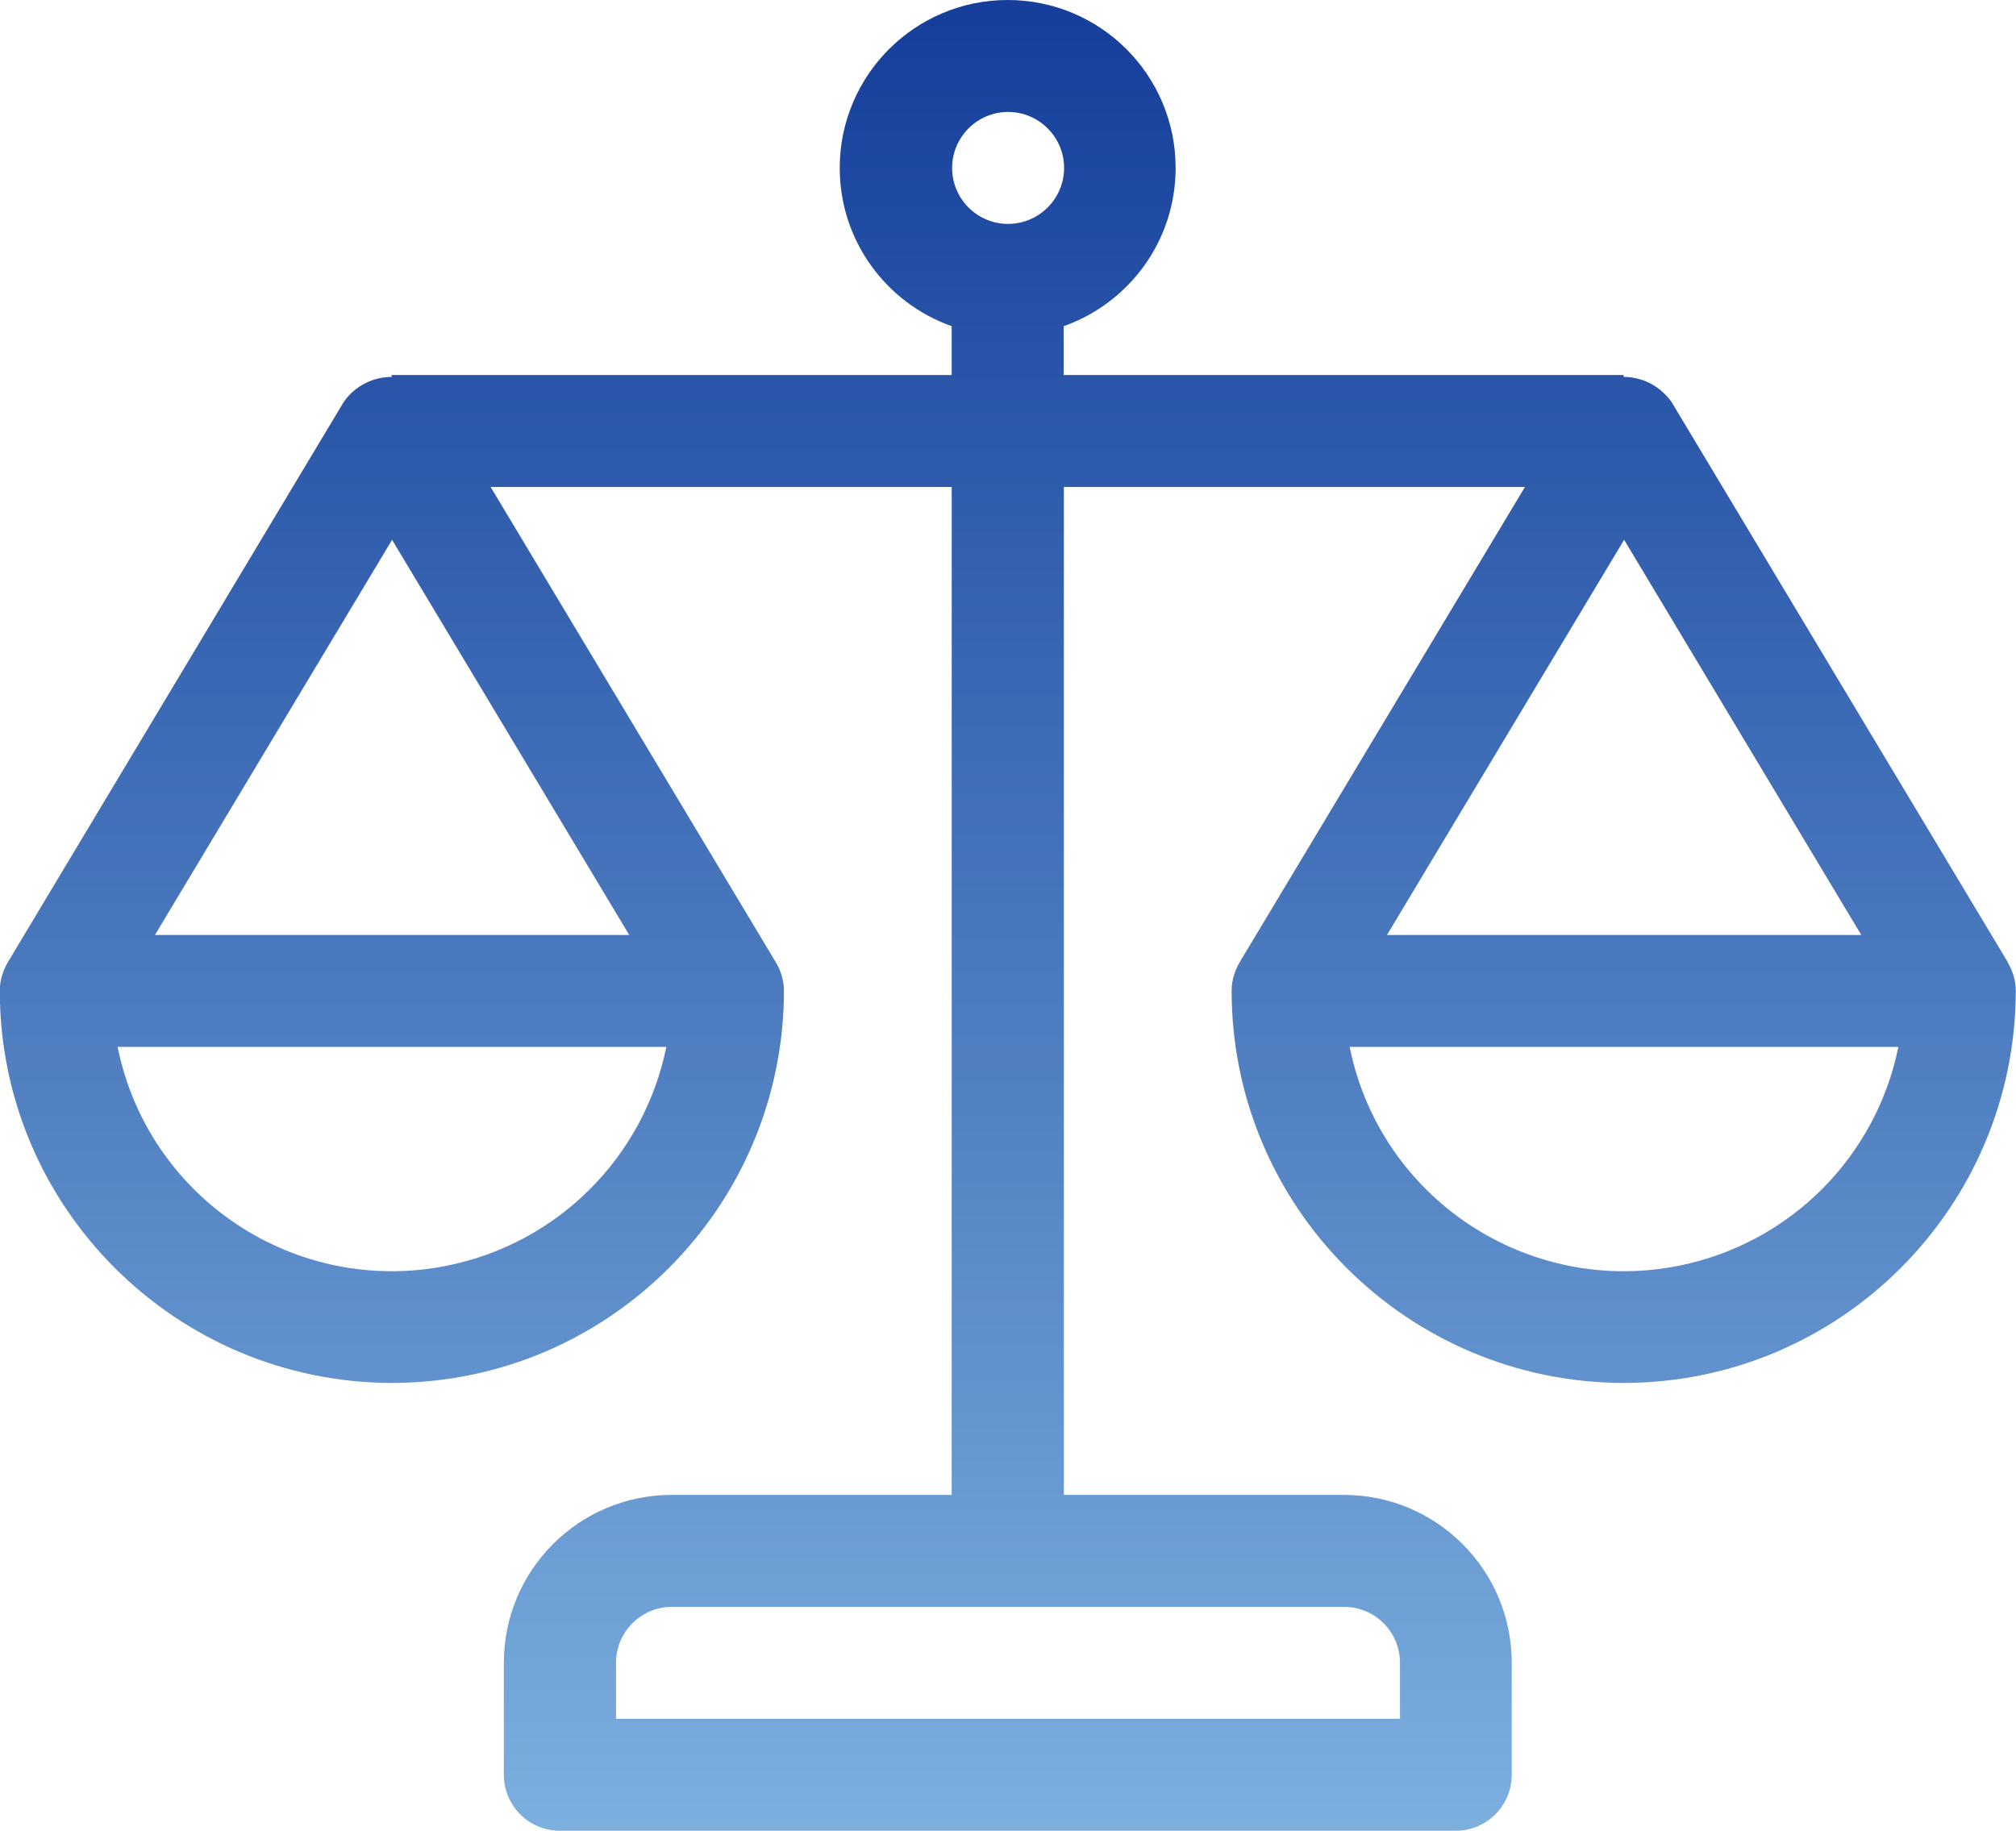
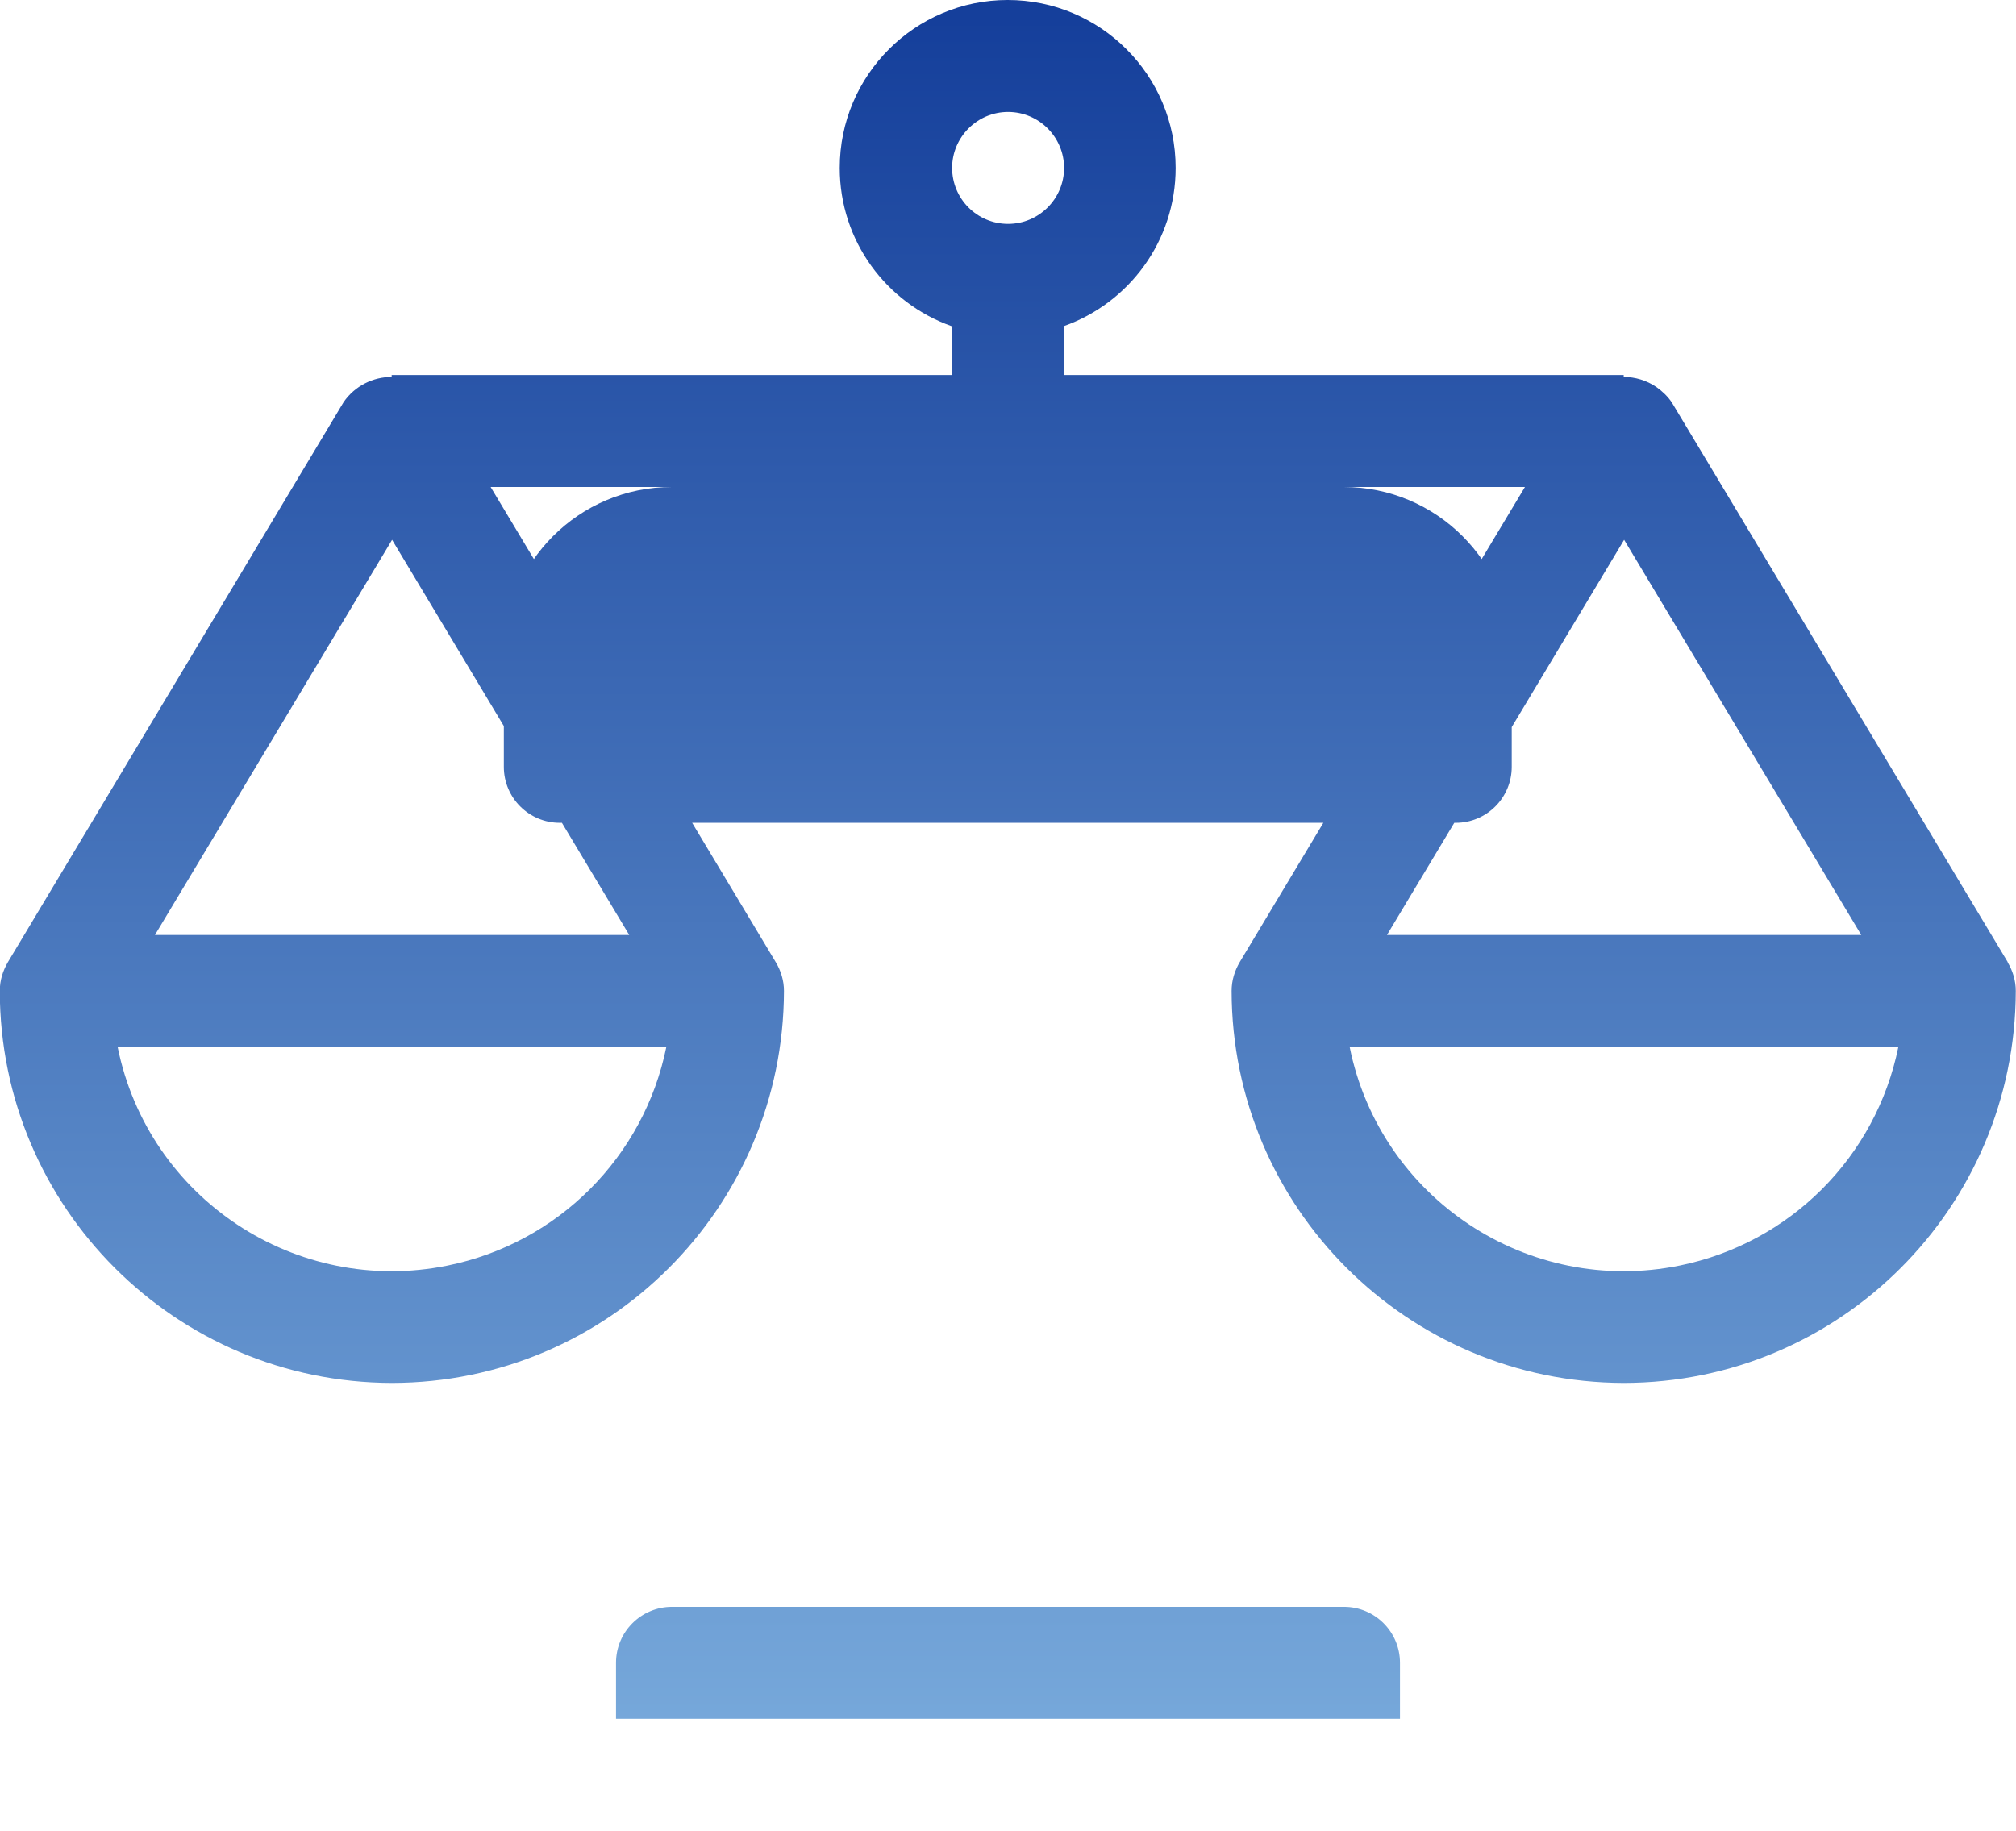
<svg xmlns="http://www.w3.org/2000/svg" id="Layer_2" data-name="Layer 2" viewBox="0 0 96.15 87.33">
  <defs>
    <linearGradient id="linear-gradient" x1="48.08" y1=".82" x2="48.08" y2="87.16" gradientUnits="userSpaceOnUse">
      <stop offset="0" stop-color="#153f9b" />
      <stop offset="1" stop-color="#7caede" />
    </linearGradient>
    <style>.cls-1{fill:url(#linear-gradient)}</style>
  </defs>
  <g id="Layer_1-2" data-name="Layer 1">
-     <path class="cls-1" d="M95.76,45.9h0s-16.03-26.71-16.03-26.71c-.19-.28-.44-.52-.72-.72-.48-.33-1.03-.49-1.57-.49v-.09h-26.71v-2.33c3.11-1.1,5.34-4.06,5.34-7.55,0-4.43-3.59-8.01-8.01-8.01s-8.01,3.59-8.01,8.01c0,3.49,2.23,6.45,5.34,7.55v2.33h-26.71v.09c-.88,0-1.75.42-2.29,1.2L.38,45.89h0c-.24.41-.39.87-.39,1.38.01,10.32,8.38,18.68,18.7,18.7,10.32-.01,18.68-8.38,18.7-18.7,0-.5-.15-.97-.39-1.37h0s-13.6-22.67-13.6-22.67h21.99v48.08h-13.35c-4.43,0-8.01,3.59-8.01,8.01v5.34c0,1.48,1.2,2.67,2.67,2.67h42.73c1.48,0,2.67-1.2,2.67-2.67v-5.34c0-4.43-3.59-8.01-8.01-8.01h-13.35V23.23h21.99l-13.6,22.66h0c-.24.41-.39.87-.39,1.38.01,10.32,8.38,18.68,18.7,18.7,10.32-.01,18.68-8.38,18.7-18.7,0-.5-.15-.97-.39-1.37ZM21.35,60.37c-7.23,1.47-14.28-3.2-15.74-10.43h26.17c-1.07,5.26-5.17,9.36-10.43,10.43ZM30.01,44.6H7.39l11.31-18.85,11.31,18.85ZM64.1,76.65c1.48,0,2.67,1.2,2.67,2.67v2.67H29.38v-2.67c0-1.48,1.2-2.67,2.67-2.67h32.05ZM48.08,10.68c-1.48,0-2.67-1.2-2.67-2.67s1.2-2.67,2.67-2.67,2.67,1.2,2.67,2.67-1.2,2.67-2.67,2.67ZM77.46,25.75l11.31,18.85h-22.62l11.31-18.85ZM80.11,60.37c-7.23,1.47-14.28-3.2-15.74-10.43h26.17c-1.07,5.26-5.17,9.36-10.43,10.43Z" />
+     <path class="cls-1" d="M95.76,45.9h0s-16.03-26.71-16.03-26.71c-.19-.28-.44-.52-.72-.72-.48-.33-1.03-.49-1.57-.49v-.09h-26.71v-2.33c3.11-1.1,5.34-4.06,5.34-7.55,0-4.43-3.59-8.01-8.01-8.01s-8.01,3.59-8.01,8.01c0,3.49,2.23,6.45,5.34,7.55v2.33h-26.71v.09c-.88,0-1.75.42-2.29,1.2L.38,45.89h0c-.24.41-.39.87-.39,1.38.01,10.32,8.38,18.68,18.7,18.7,10.32-.01,18.68-8.38,18.7-18.7,0-.5-.15-.97-.39-1.37h0s-13.6-22.67-13.6-22.67h21.99h-13.35c-4.43,0-8.01,3.59-8.01,8.01v5.34c0,1.48,1.2,2.67,2.67,2.67h42.73c1.48,0,2.67-1.2,2.67-2.67v-5.34c0-4.43-3.59-8.01-8.01-8.01h-13.35V23.23h21.99l-13.6,22.66h0c-.24.41-.39.87-.39,1.38.01,10.32,8.38,18.68,18.7,18.7,10.32-.01,18.68-8.38,18.7-18.7,0-.5-.15-.97-.39-1.37ZM21.35,60.37c-7.23,1.47-14.28-3.2-15.74-10.43h26.17c-1.07,5.26-5.17,9.36-10.43,10.43ZM30.01,44.6H7.39l11.31-18.85,11.31,18.85ZM64.1,76.65c1.48,0,2.67,1.2,2.67,2.67v2.67H29.38v-2.67c0-1.48,1.2-2.67,2.67-2.67h32.05ZM48.08,10.68c-1.48,0-2.67-1.2-2.67-2.67s1.2-2.67,2.67-2.67,2.67,1.2,2.67,2.67-1.2,2.67-2.67,2.67ZM77.46,25.75l11.31,18.85h-22.62l11.31-18.85ZM80.11,60.37c-7.23,1.47-14.28-3.2-15.74-10.43h26.17c-1.07,5.26-5.17,9.36-10.43,10.43Z" />
  </g>
</svg>